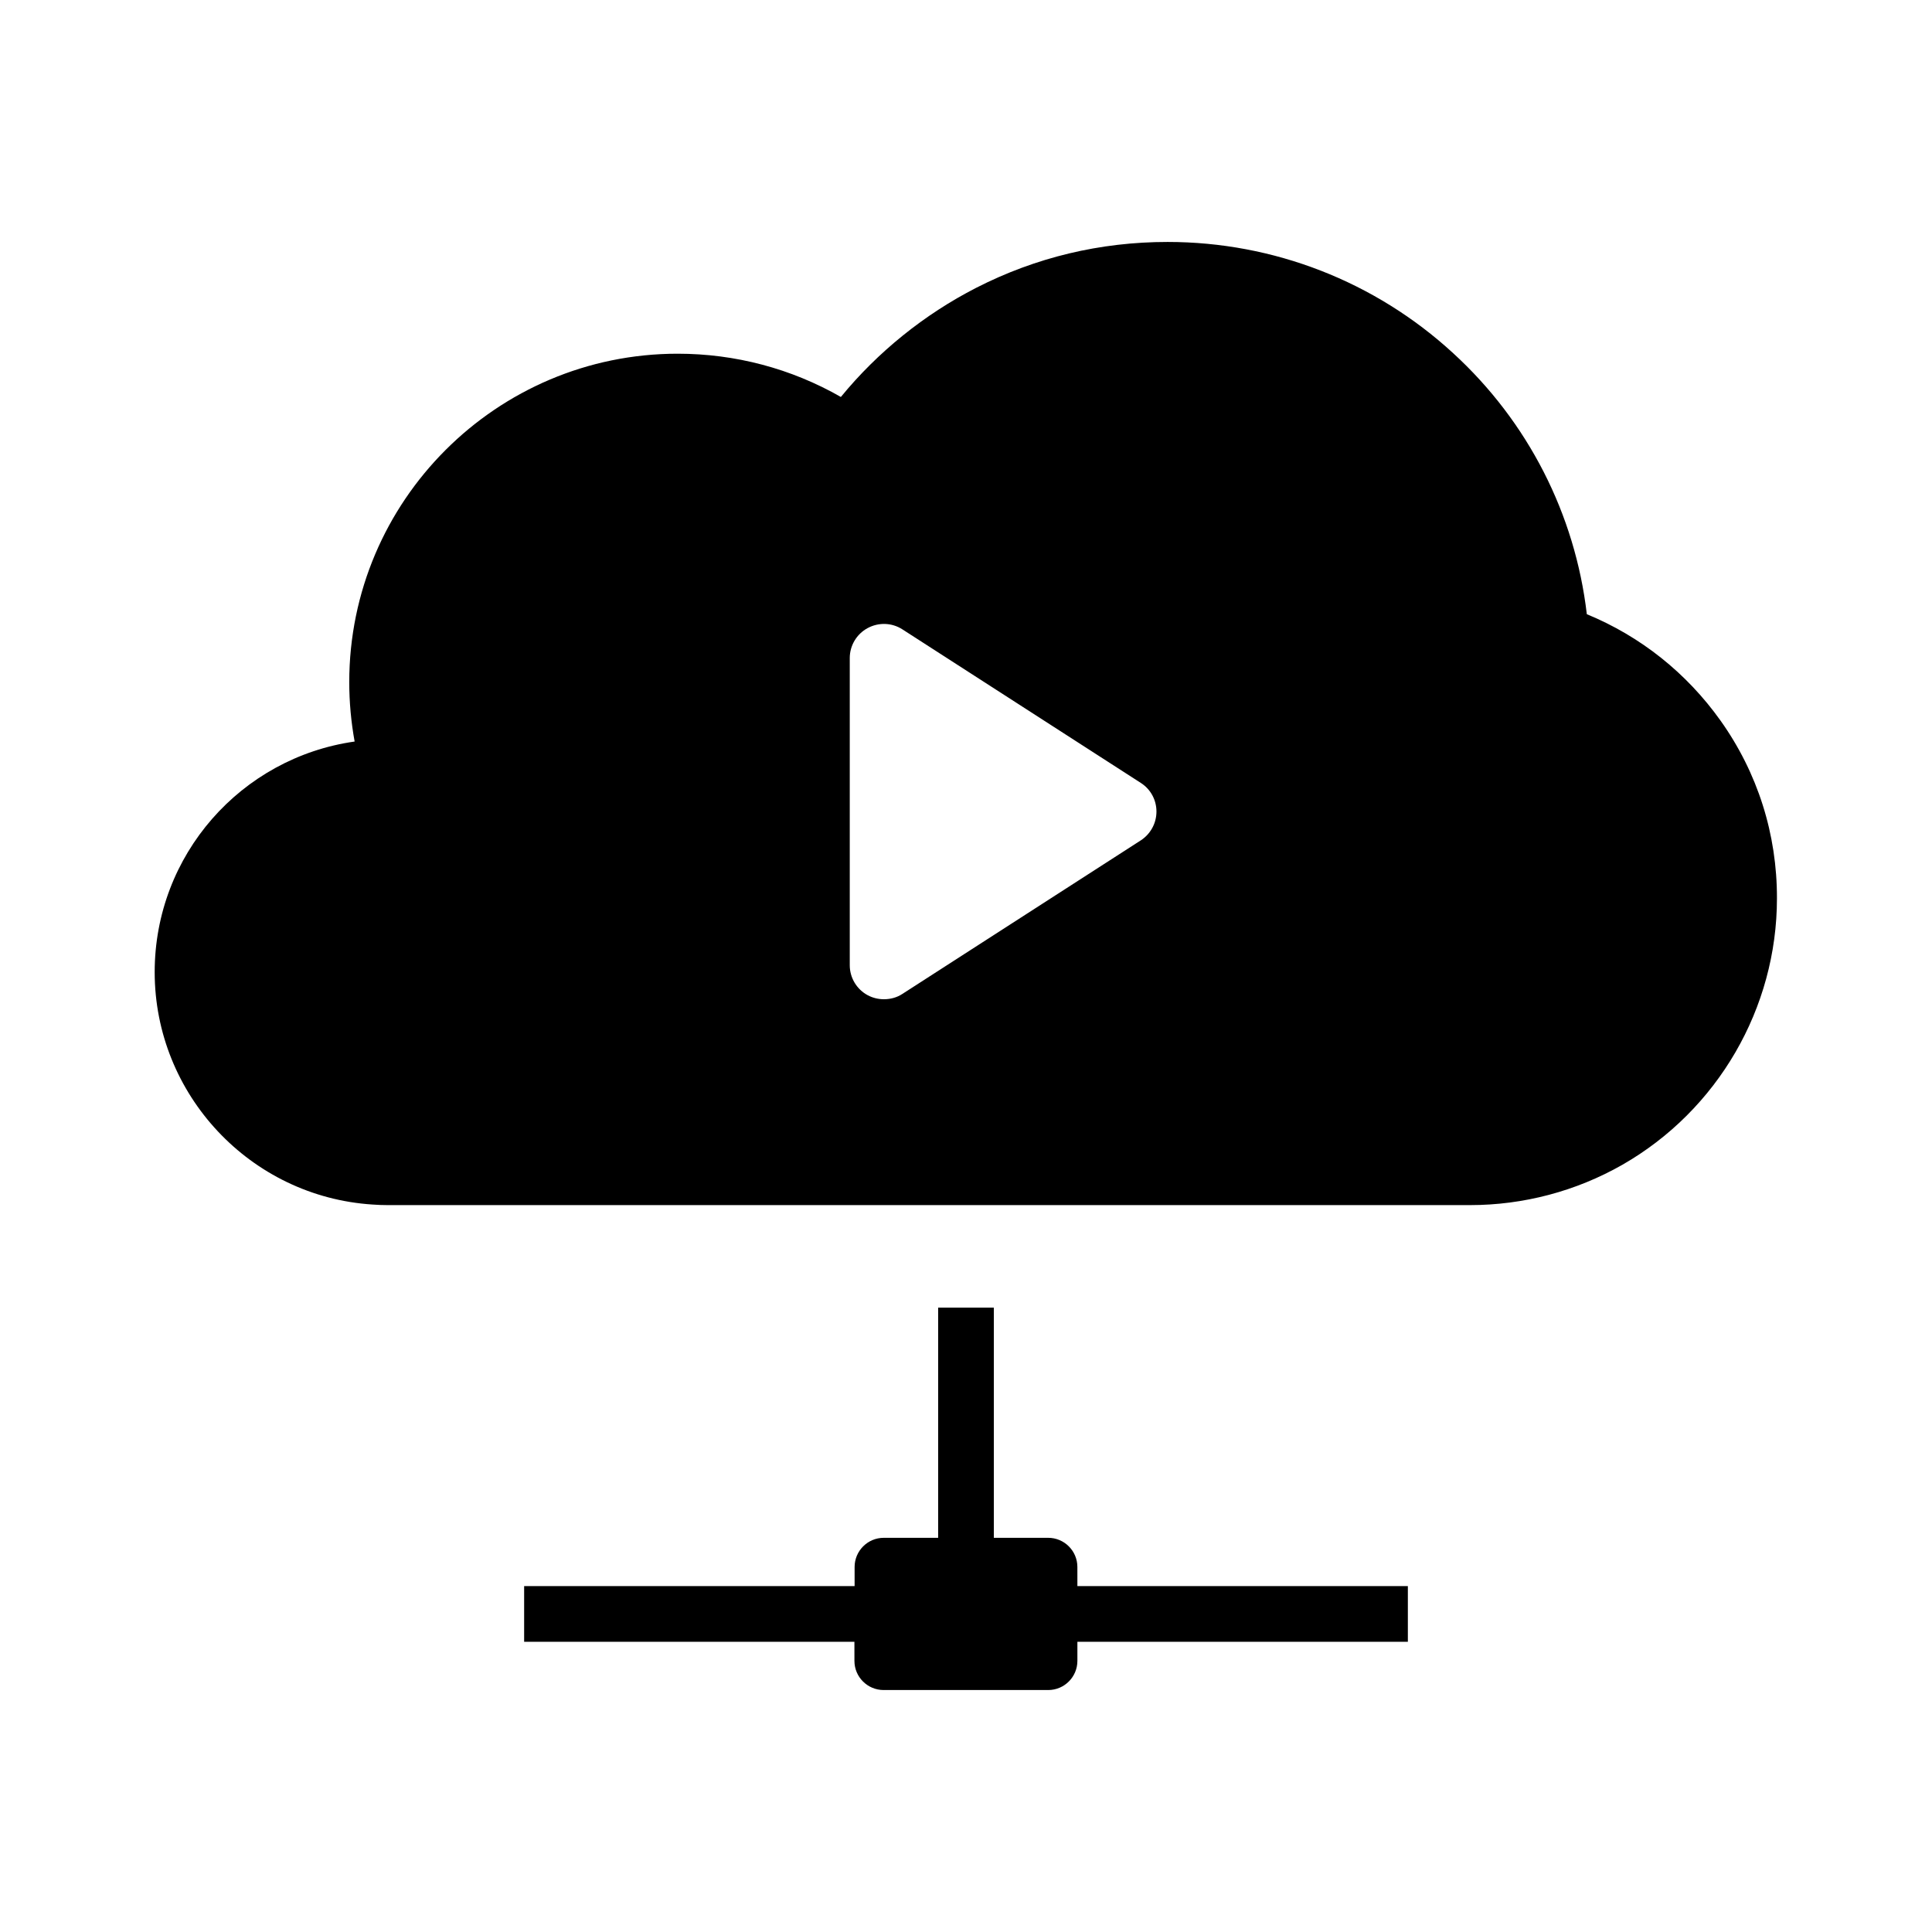
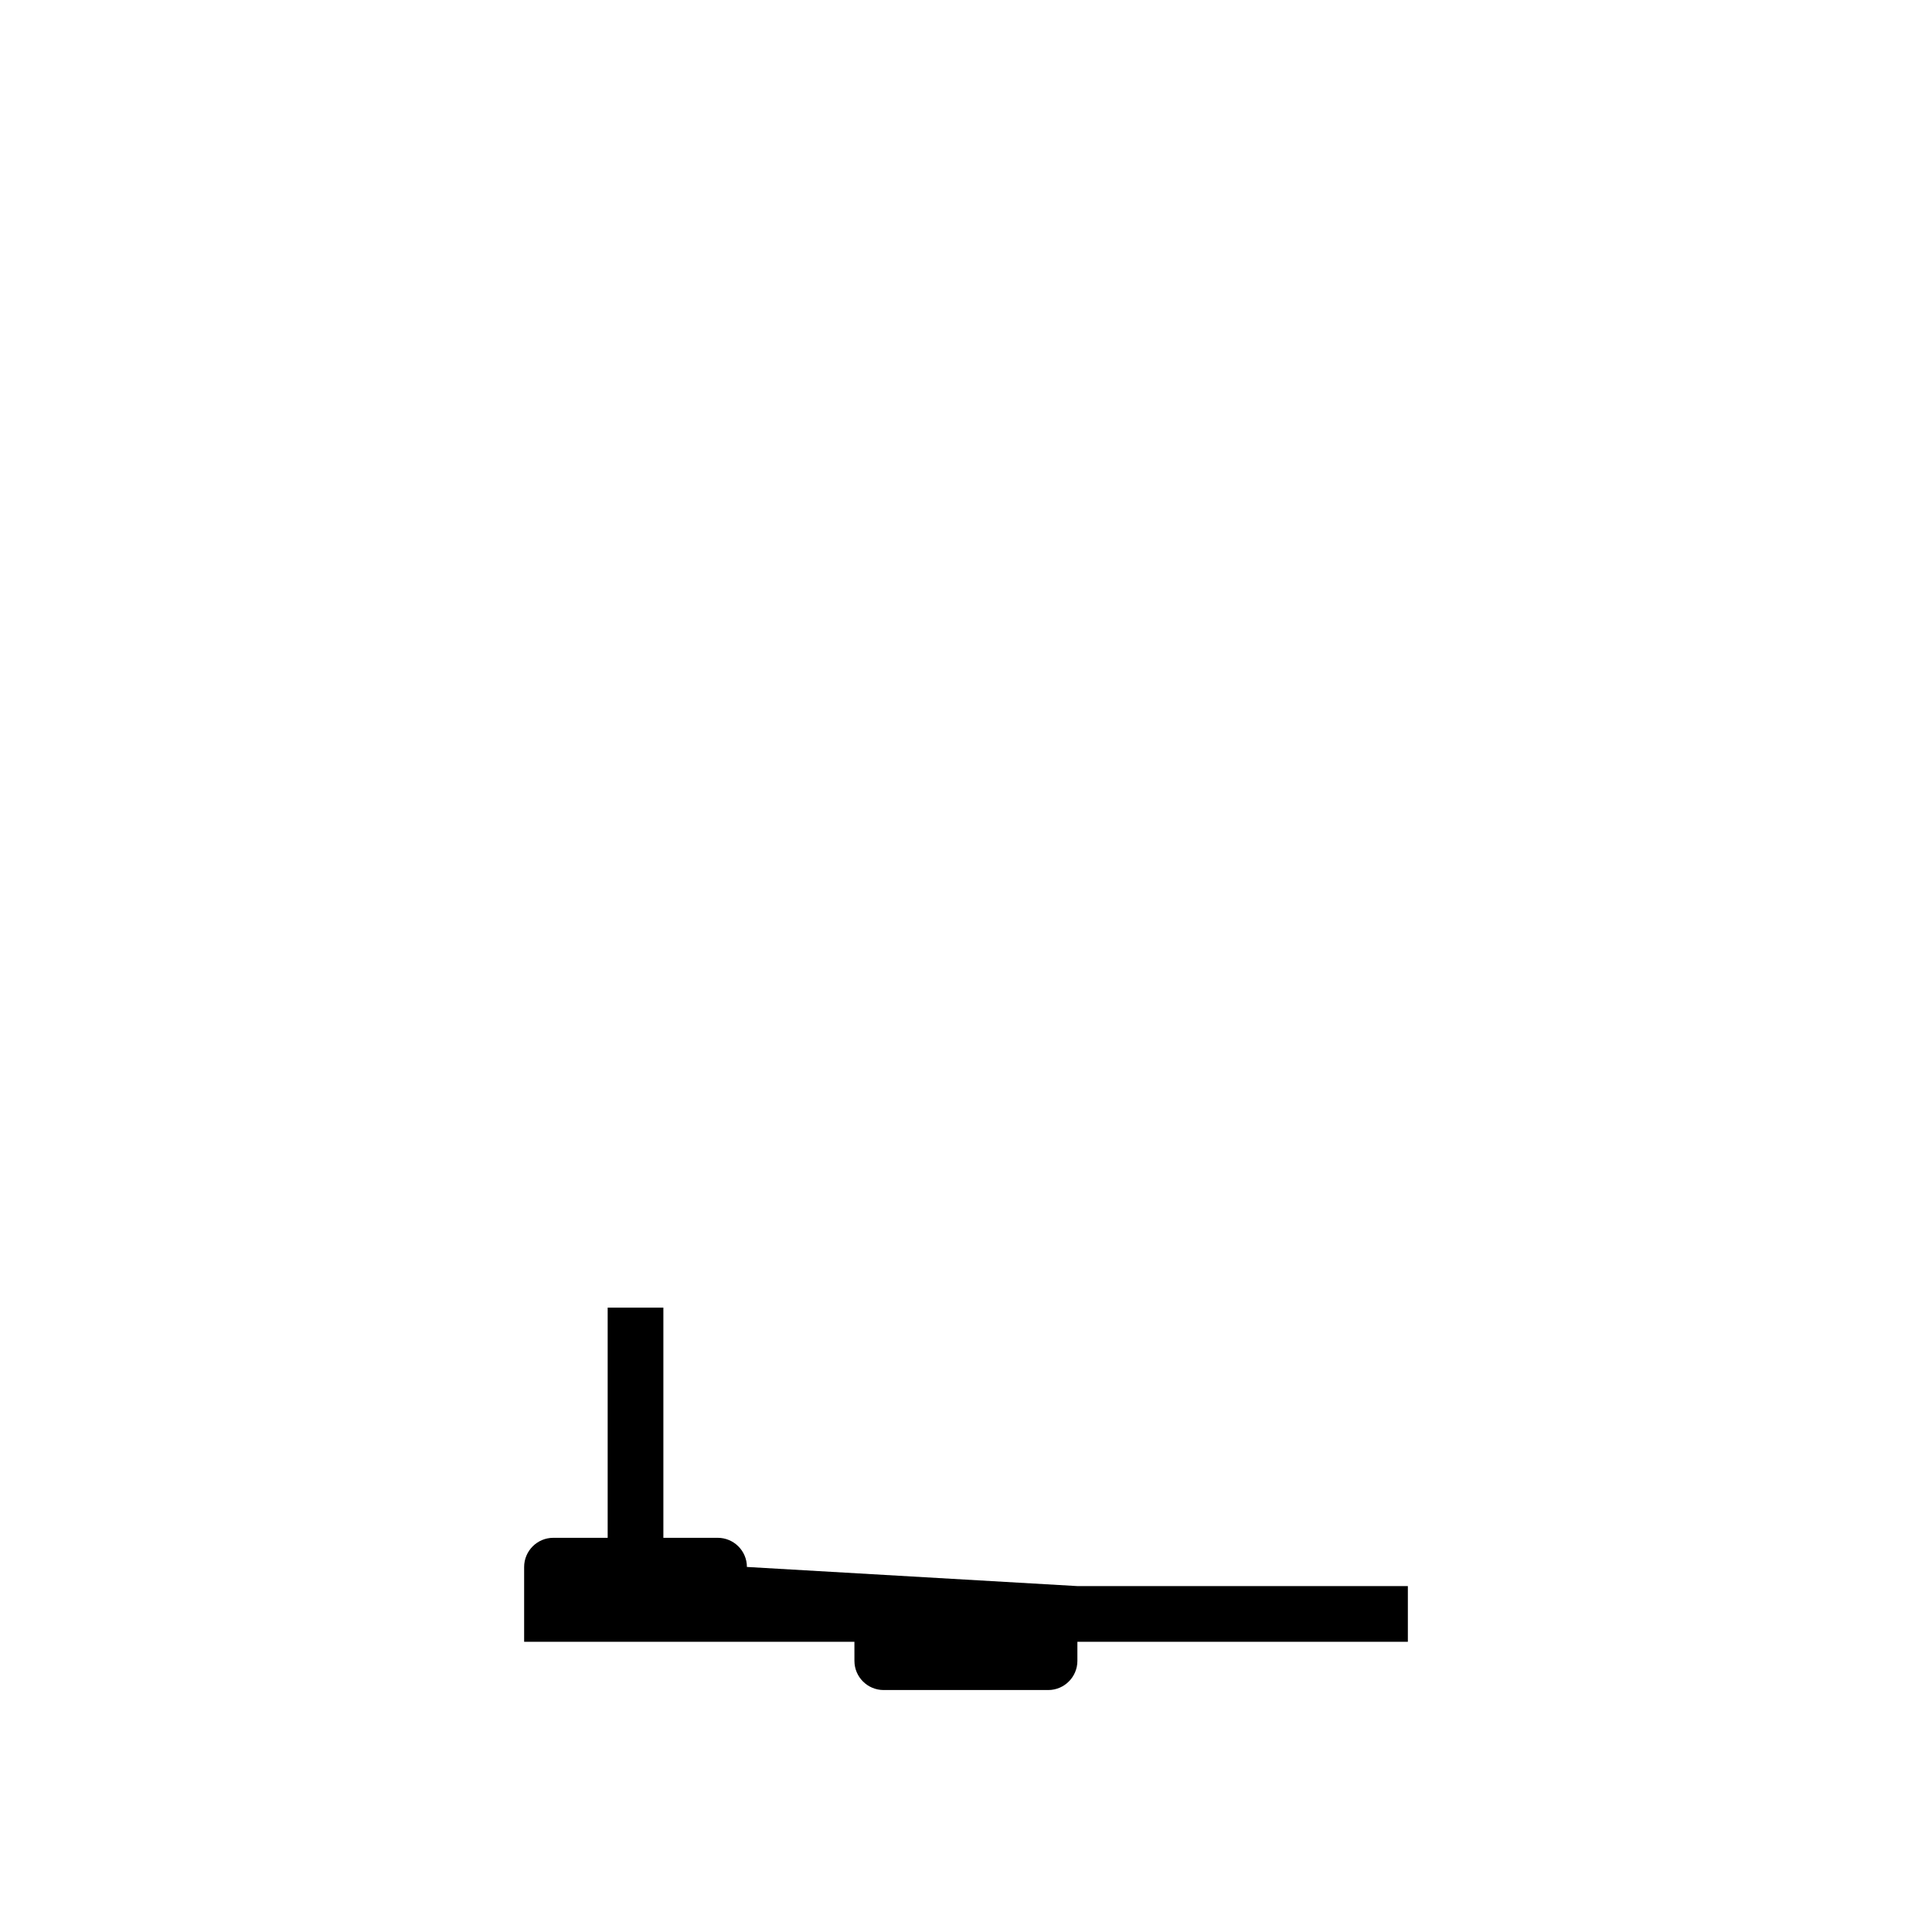
<svg xmlns="http://www.w3.org/2000/svg" fill="#000000" width="800px" height="800px" version="1.1" viewBox="144 144 512 512">
  <g>
-     <path d="m429.52 564.33h87.578v14.762l-87.578-0.004v5.066c0 4.231-3.445 7.723-7.723 7.723h-43.641c-4.231 0-7.723-3.445-7.723-7.723l-0.004-5.066h-87.527v-14.762h87.578v-5.066c0-4.231 3.445-7.723 7.723-7.723h14.414v-61.008h14.762v61.008h14.414c4.231 0 7.723 3.445 7.723 7.723z" />
-     <path d="m599.95 334.96c-9.004-12.645-21.207-22.336-35.426-28.191-3.102-26.52-15.598-51.02-35.426-69.176-20.664-18.992-47.578-29.473-75.668-29.473-17.859 0-34.934 4.082-50.727 12.152-13.727 7.035-26.074 16.973-35.867 28.93-13.137-7.527-27.996-11.465-43.246-11.465-47.969 0-87.035 39.016-87.035 87.035 0 5.312 0.492 10.578 1.426 15.742-30.109 4.281-52.988 30.062-52.988 61.105 0 32.473 25.387 59.531 57.762 61.598 1.328 0.098 2.656 0.148 3.938 0.148h286.89c14.168 0 28.094-3.691 40.344-10.676 25.289-14.465 40.984-41.523 40.984-70.602 0.047-17.02-5.117-33.305-14.957-47.129zm-153.61 31.734-63.172 40.688c-1.477 0.984-3.199 1.426-4.922 1.426-1.477 0-2.953-0.344-4.328-1.082-2.902-1.574-4.723-4.625-4.723-7.922v-81.426c0-3.297 1.82-6.348 4.723-7.922s6.445-1.477 9.25 0.344l63.172 40.688c2.609 1.672 4.133 4.527 4.133 7.578 0 3.102-1.574 5.953-4.133 7.629z" />
+     <path d="m429.52 564.33h87.578v14.762l-87.578-0.004v5.066c0 4.231-3.445 7.723-7.723 7.723h-43.641c-4.231 0-7.723-3.445-7.723-7.723l-0.004-5.066h-87.527v-14.762v-5.066c0-4.231 3.445-7.723 7.723-7.723h14.414v-61.008h14.762v61.008h14.414c4.231 0 7.723 3.445 7.723 7.723z" />
  </g>
</svg>